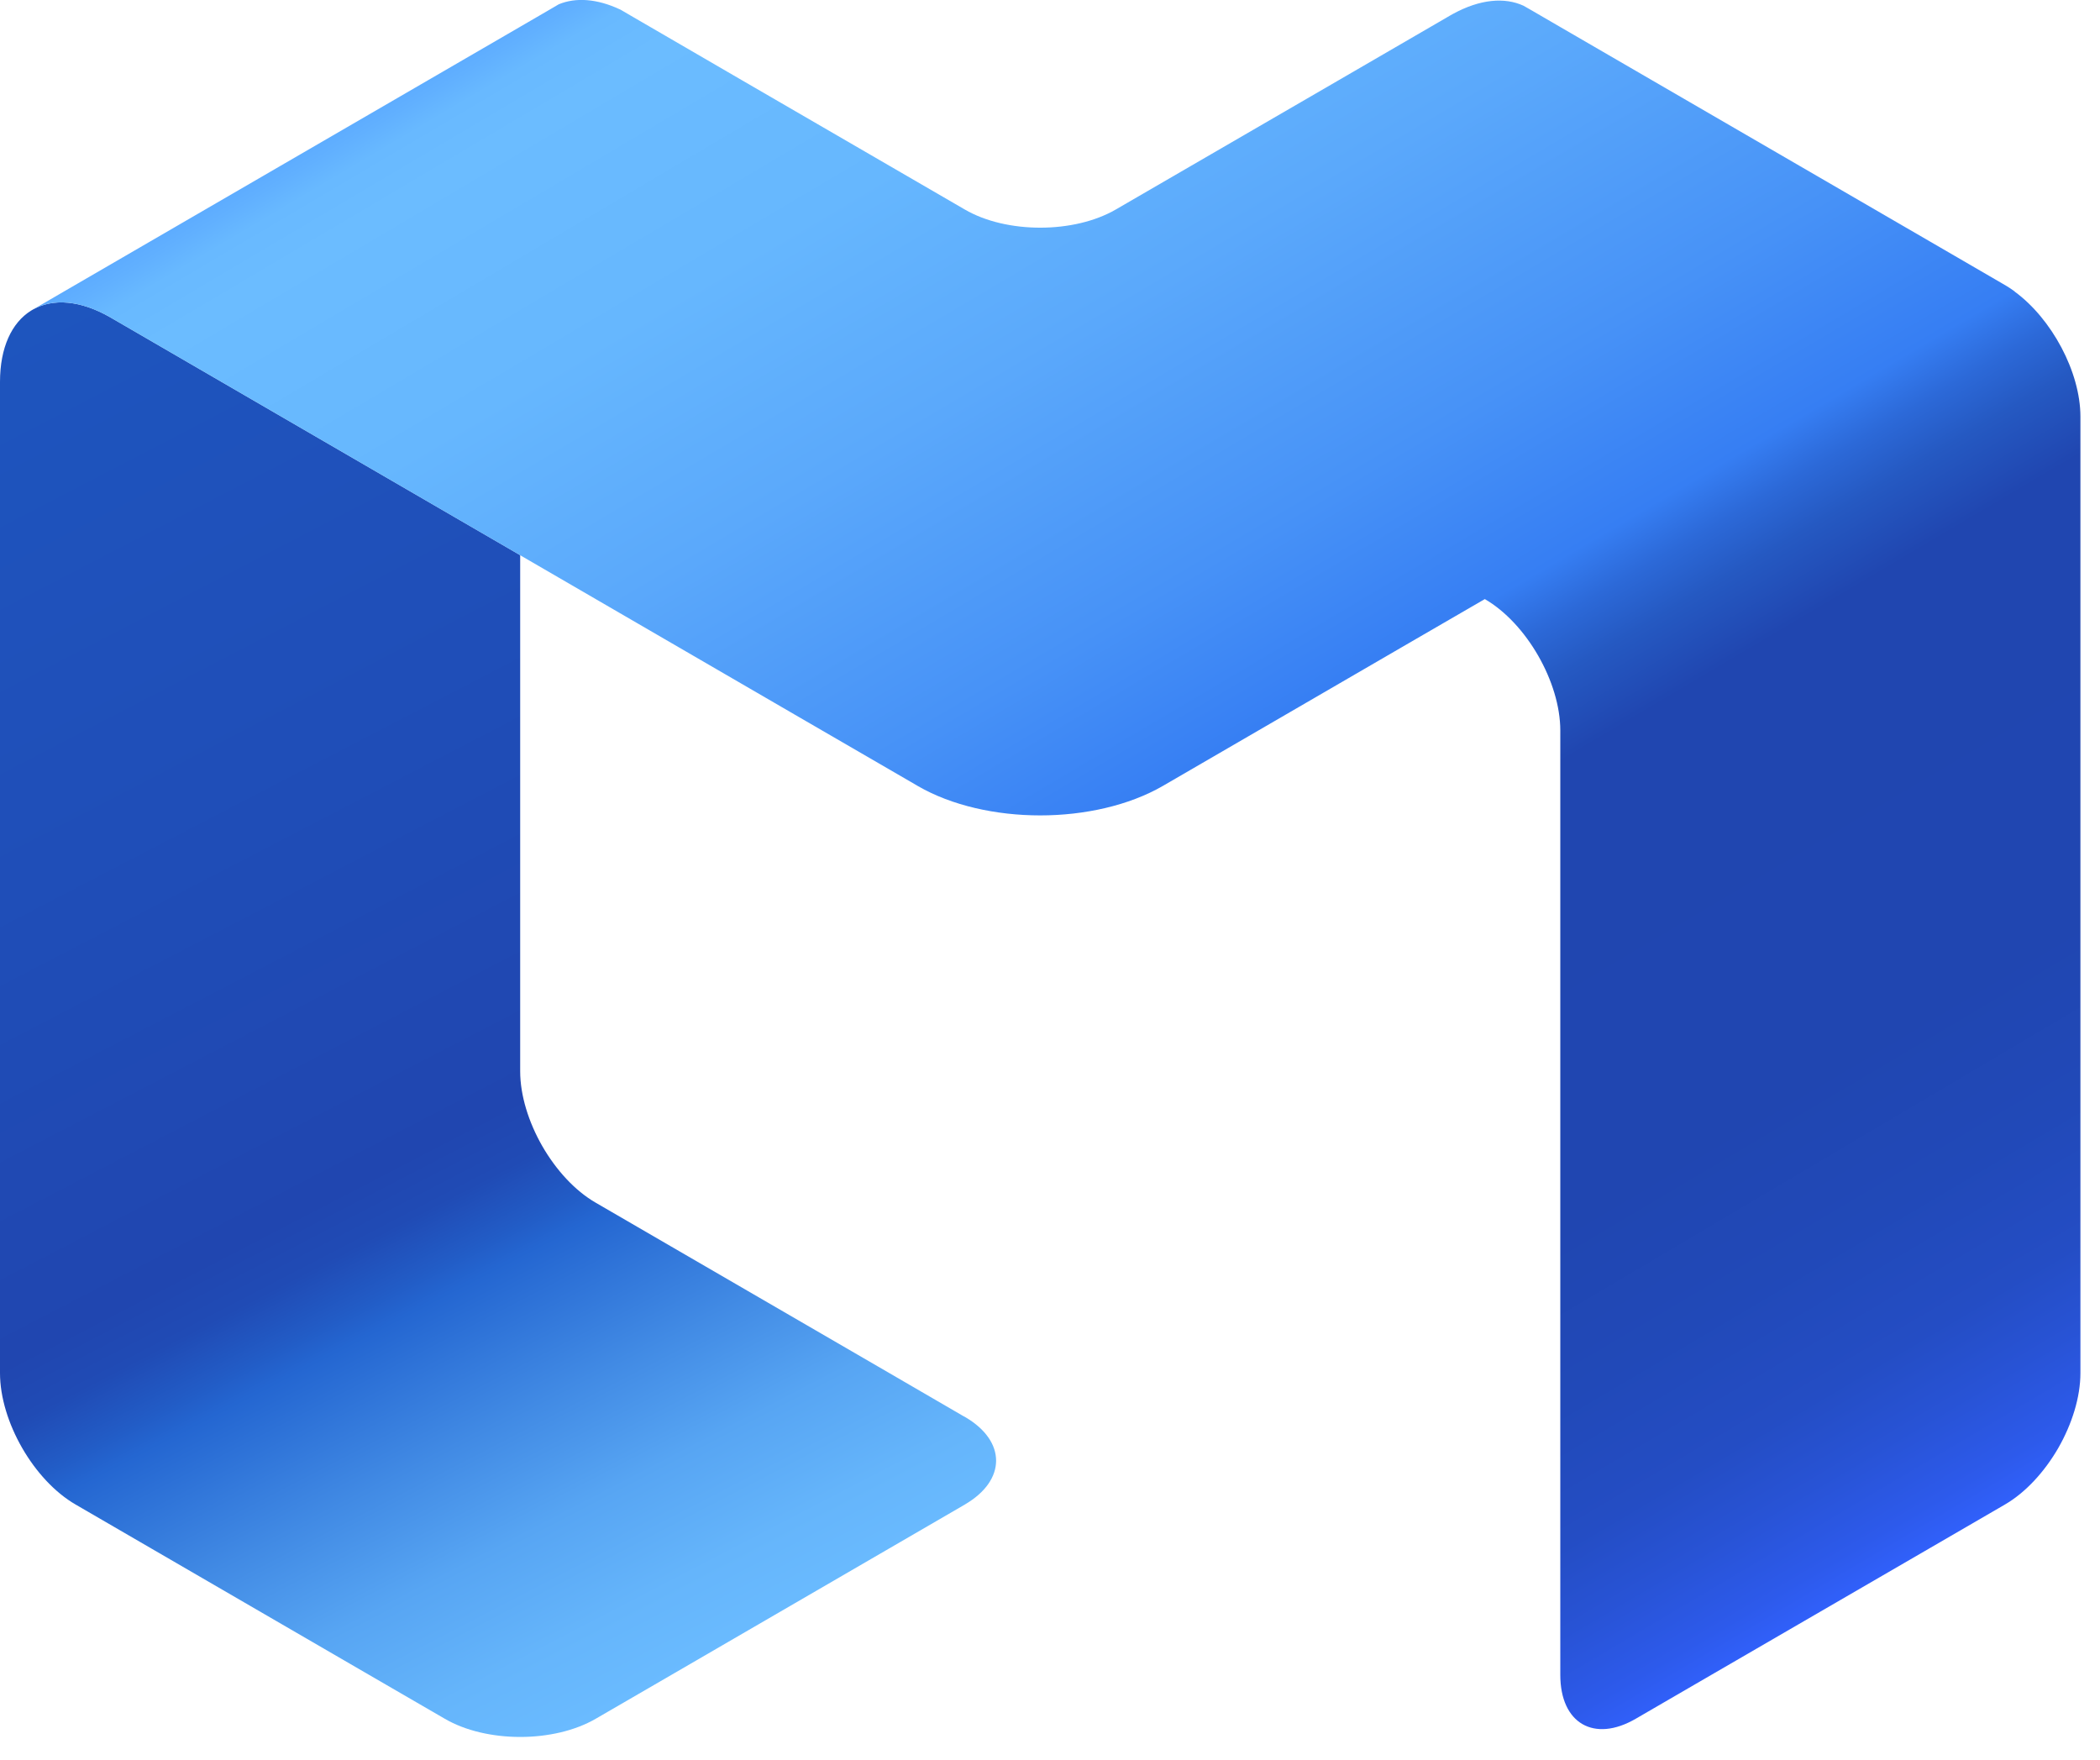
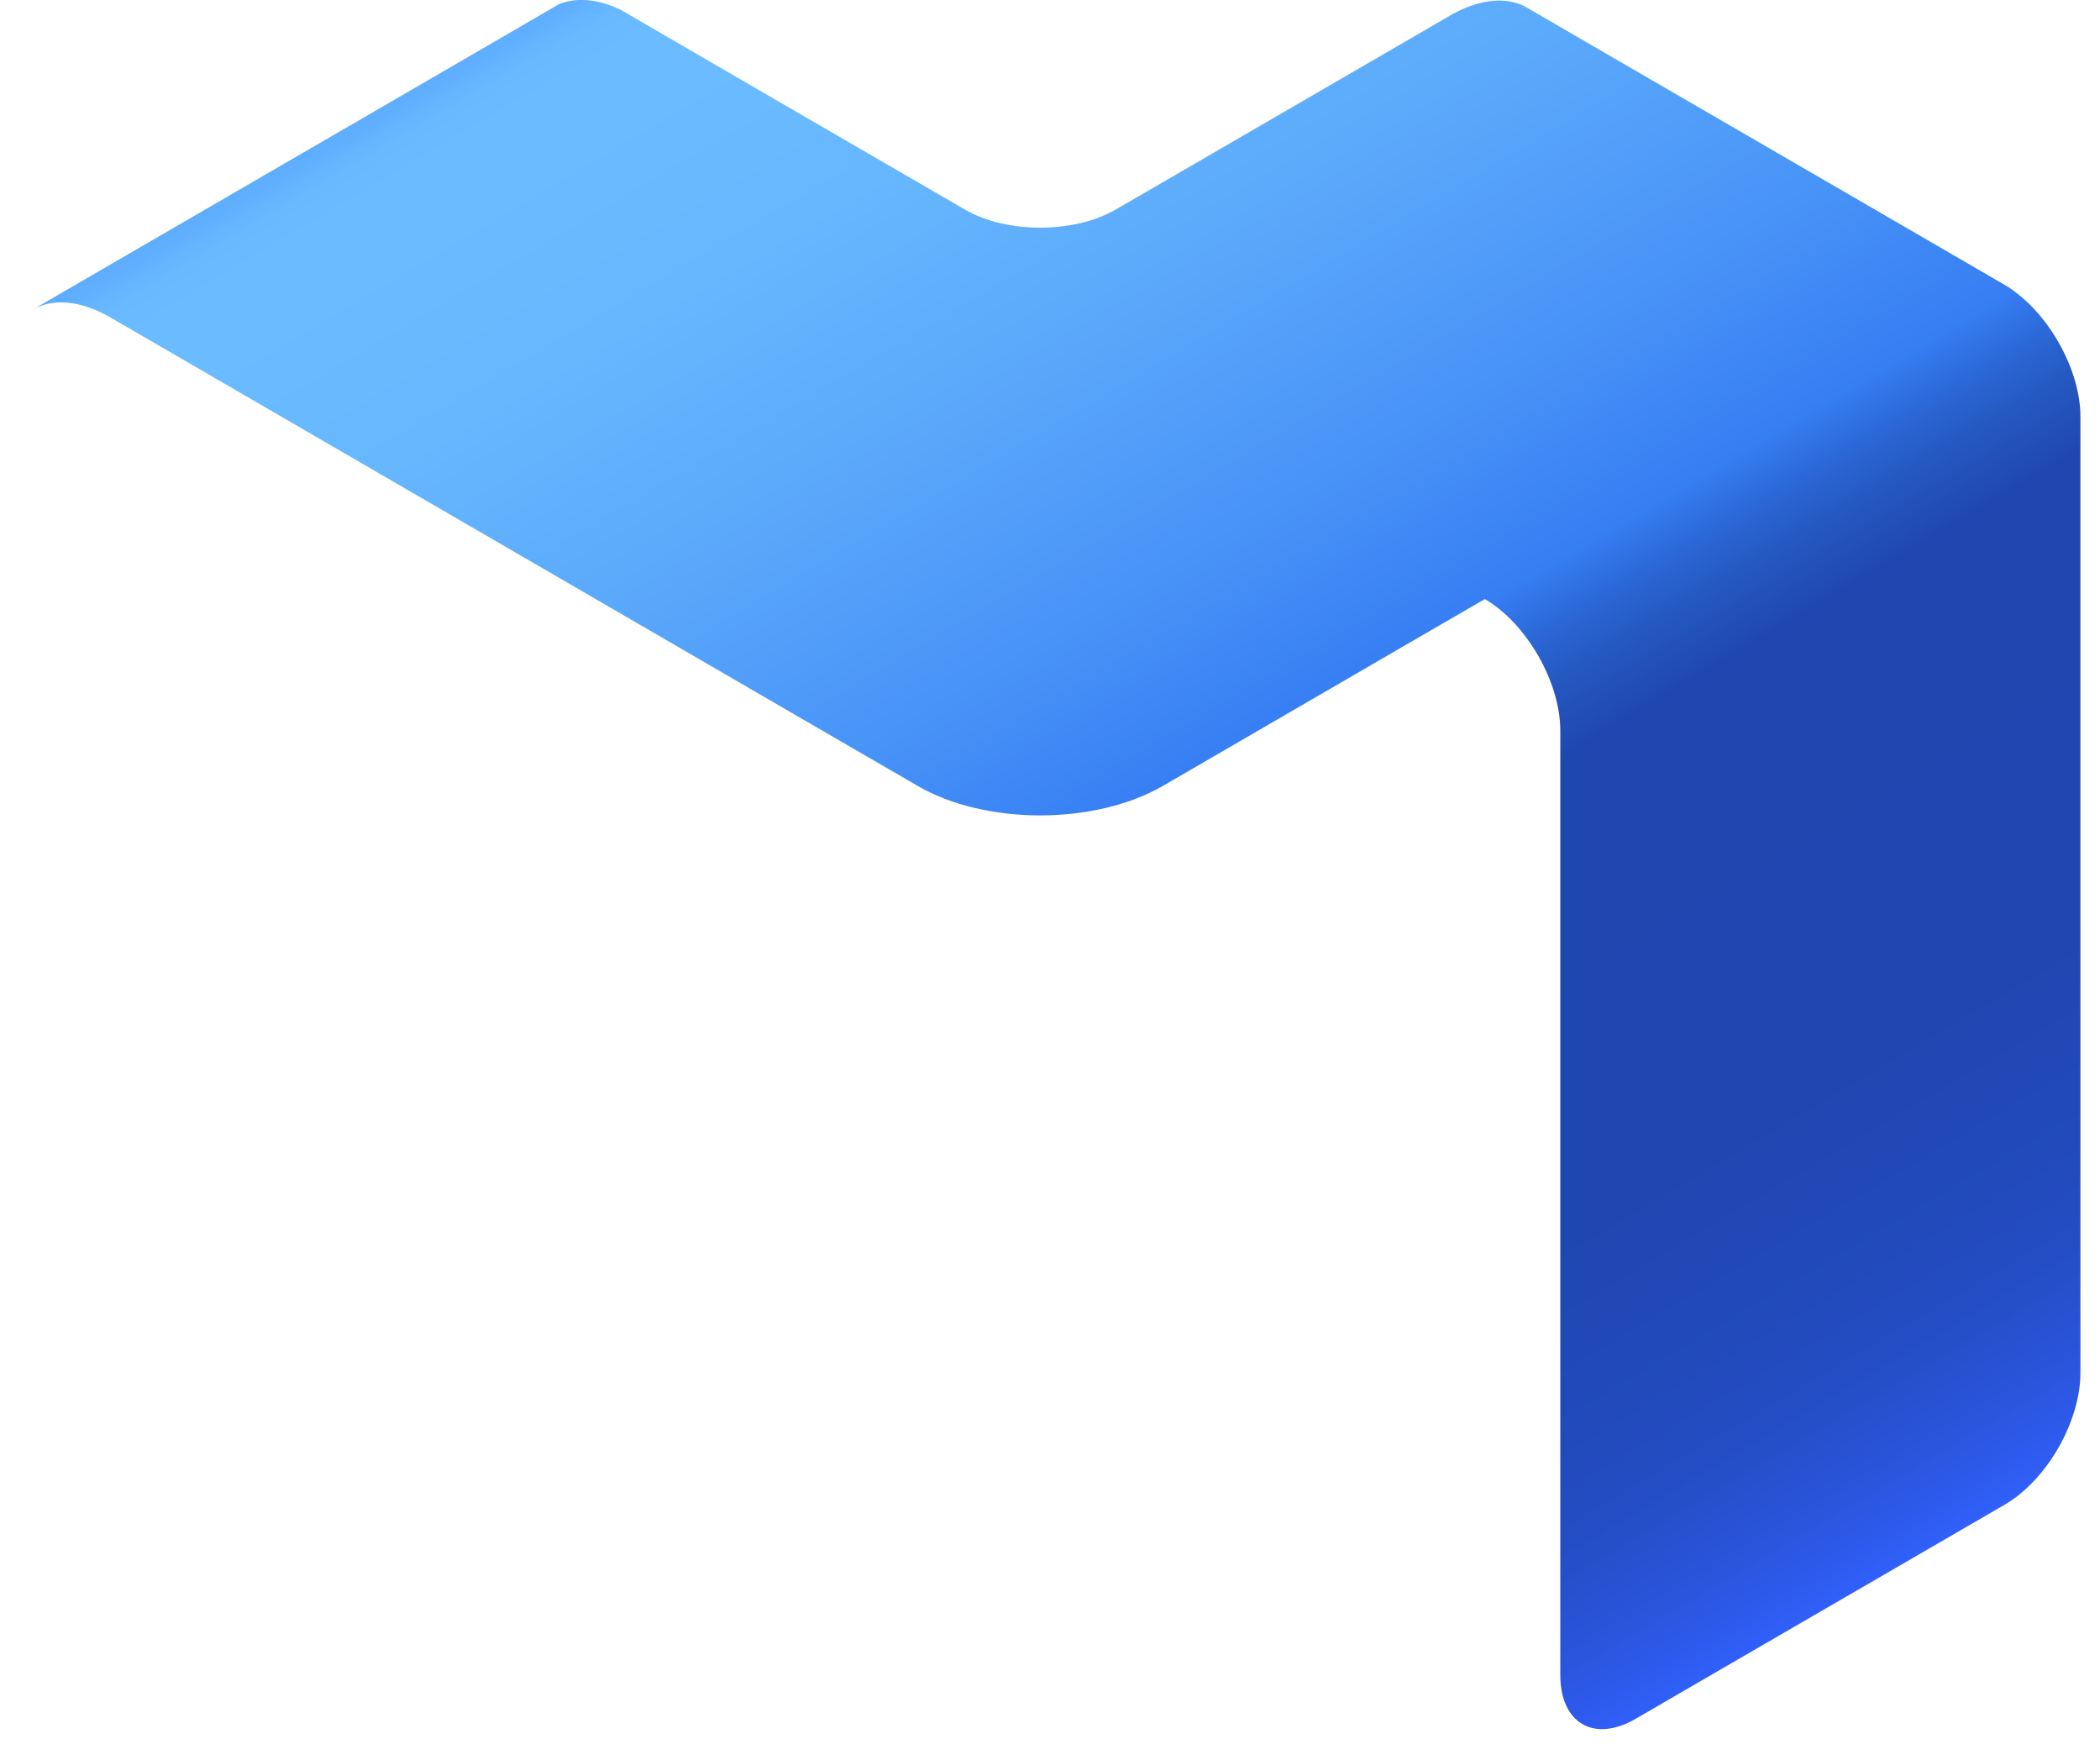
<svg xmlns="http://www.w3.org/2000/svg" width="37" height="31" viewBox="0 0 37 31" fill="none">
-   <path d="M17.005 26.502C17.005 26.502 17.001 26.505 17 26.506C16.997 26.507 16.996 26.509 16.994 26.509L15.669 27.278L11.827 29.508L10.497 30.279C10.129 30.493 9.648 30.6 9.166 30.6C8.684 30.6 8.202 30.493 7.836 30.279L6.506 29.508L2.663 27.278L1.333 26.506C0.595 26.079 0 25.043 0 24.189V6.729C0 6.119 0.208 5.685 0.545 5.474C0.558 5.466 0.571 5.458 0.584 5.451C0.936 5.254 1.419 5.286 1.952 5.595L9.165 9.78V18.872C9.165 19.298 9.314 19.771 9.554 20.19C9.796 20.61 10.127 20.975 10.496 21.188L11.826 21.96L15.668 24.189L16.981 24.952C16.981 24.952 16.982 24.952 16.983 24.952L17.014 24.97C17.014 24.97 17.015 24.97 17.015 24.97C17.733 25.396 17.728 26.078 17.005 26.502V26.502Z" fill="url(#paint0_linear_373_801)" />
  <path d="M35.499 5.136C35.445 5.096 35.39 5.06 35.335 5.027C35.334 5.027 35.333 5.026 35.332 5.026C35.331 5.026 35.329 5.024 35.328 5.023C35.326 5.021 35.323 5.019 35.32 5.019C35.309 5.012 35.299 5.006 35.288 5L33.998 4.251L27.494 0.478L26.997 0.189L26.843 0.101C26.511 -0.052 26.077 -0.016 25.6 0.245C25.581 0.255 25.561 0.267 25.541 0.278C25.524 0.288 25.508 0.298 25.49 0.308L23.59 1.411L20.99 2.919L19.659 3.691C19.291 3.904 18.81 4.011 18.329 4.011C17.848 4.011 17.366 3.905 16.999 3.691L15.668 2.919L13.068 1.411L11.309 0.389C11.309 0.389 11.306 0.388 11.305 0.387L10.931 0.169C10.931 0.169 10.929 0.169 10.928 0.168C10.517 -0.025 10.143 -0.048 9.846 0.075L9.634 0.199L9.164 0.472L1.143 5.126L0.584 5.451C0.921 5.262 1.377 5.284 1.883 5.558H1.886L9.164 9.781L14.009 12.593L16.151 13.835C16.156 13.839 16.162 13.842 16.169 13.846C16.171 13.848 16.174 13.848 16.176 13.85C16.771 14.193 17.55 14.365 18.328 14.365C19.106 14.365 19.891 14.191 20.488 13.846L22.647 12.593L24.831 11.325L26.161 10.554C26.896 10.98 27.491 12.017 27.491 12.869V29.507C27.491 30.361 28.086 30.706 28.821 30.279L30.151 29.507L33.994 27.278L35.324 26.506C35.691 26.293 36.024 25.927 36.266 25.508C36.506 25.088 36.655 24.616 36.655 24.189V7.339C36.655 6.554 36.149 5.613 35.495 5.136H35.499Z" fill="url(#paint1_linear_373_801)" />
  <defs>
    <linearGradient id="paint0_linear_373_801" x1="13.042" y1="33.355" x2="-9.549" y2="-10.156" gradientUnits="userSpaceOnUse">
      <stop offset="0.08" stop-color="#6ABBFF" />
      <stop offset="0.11" stop-color="#65B5FB" />
      <stop offset="0.15" stop-color="#57A5F3" />
      <stop offset="0.19" stop-color="#418AE4" />
      <stop offset="0.24" stop-color="#2466D1" />
      <stop offset="0.25" stop-color="#225CC6" />
      <stop offset="0.27" stop-color="#204BB5" />
      <stop offset="0.29" stop-color="#2046B0" />
      <stop offset="0.44" stop-color="#1F4EB8" />
      <stop offset="0.65" stop-color="#1E56BF" />
      <stop offset="0.73" stop-color="#1753D1" />
      <stop offset="0.96" stop-color="#084DFF" />
    </linearGradient>
    <linearGradient id="paint1_linear_373_801" x1="33.625" y1="31.326" x2="11.162" y2="-6.638" gradientUnits="userSpaceOnUse">
      <stop offset="0.07" stop-color="#3262FF" />
      <stop offset="0.09" stop-color="#2D5AEB" />
      <stop offset="0.12" stop-color="#2853D5" />
      <stop offset="0.15" stop-color="#244DC4" />
      <stop offset="0.2" stop-color="#2149B8" />
      <stop offset="0.26" stop-color="#2046B1" />
      <stop offset="0.42" stop-color="#2046B0" />
      <stop offset="0.45" stop-color="#2559C2" />
      <stop offset="0.47" stop-color="#2C69D8" />
      <stop offset="0.49" stop-color="#367EF3" />
      <stop offset="0.56" stop-color="#4792F7" />
      <stop offset="0.67" stop-color="#5BA9FB" />
      <stop offset="0.76" stop-color="#66B7FE" />
      <stop offset="0.85" stop-color="#6BBCFF" />
      <stop offset="0.87" stop-color="#68B9FF" />
      <stop offset="0.88" stop-color="#61B0FF" />
      <stop offset="0.9" stop-color="#54A2FF" />
      <stop offset="0.91" stop-color="#2A73FF" />
      <stop offset="0.92" stop-color="#084DFF" />
    </linearGradient>
  </defs>
</svg>